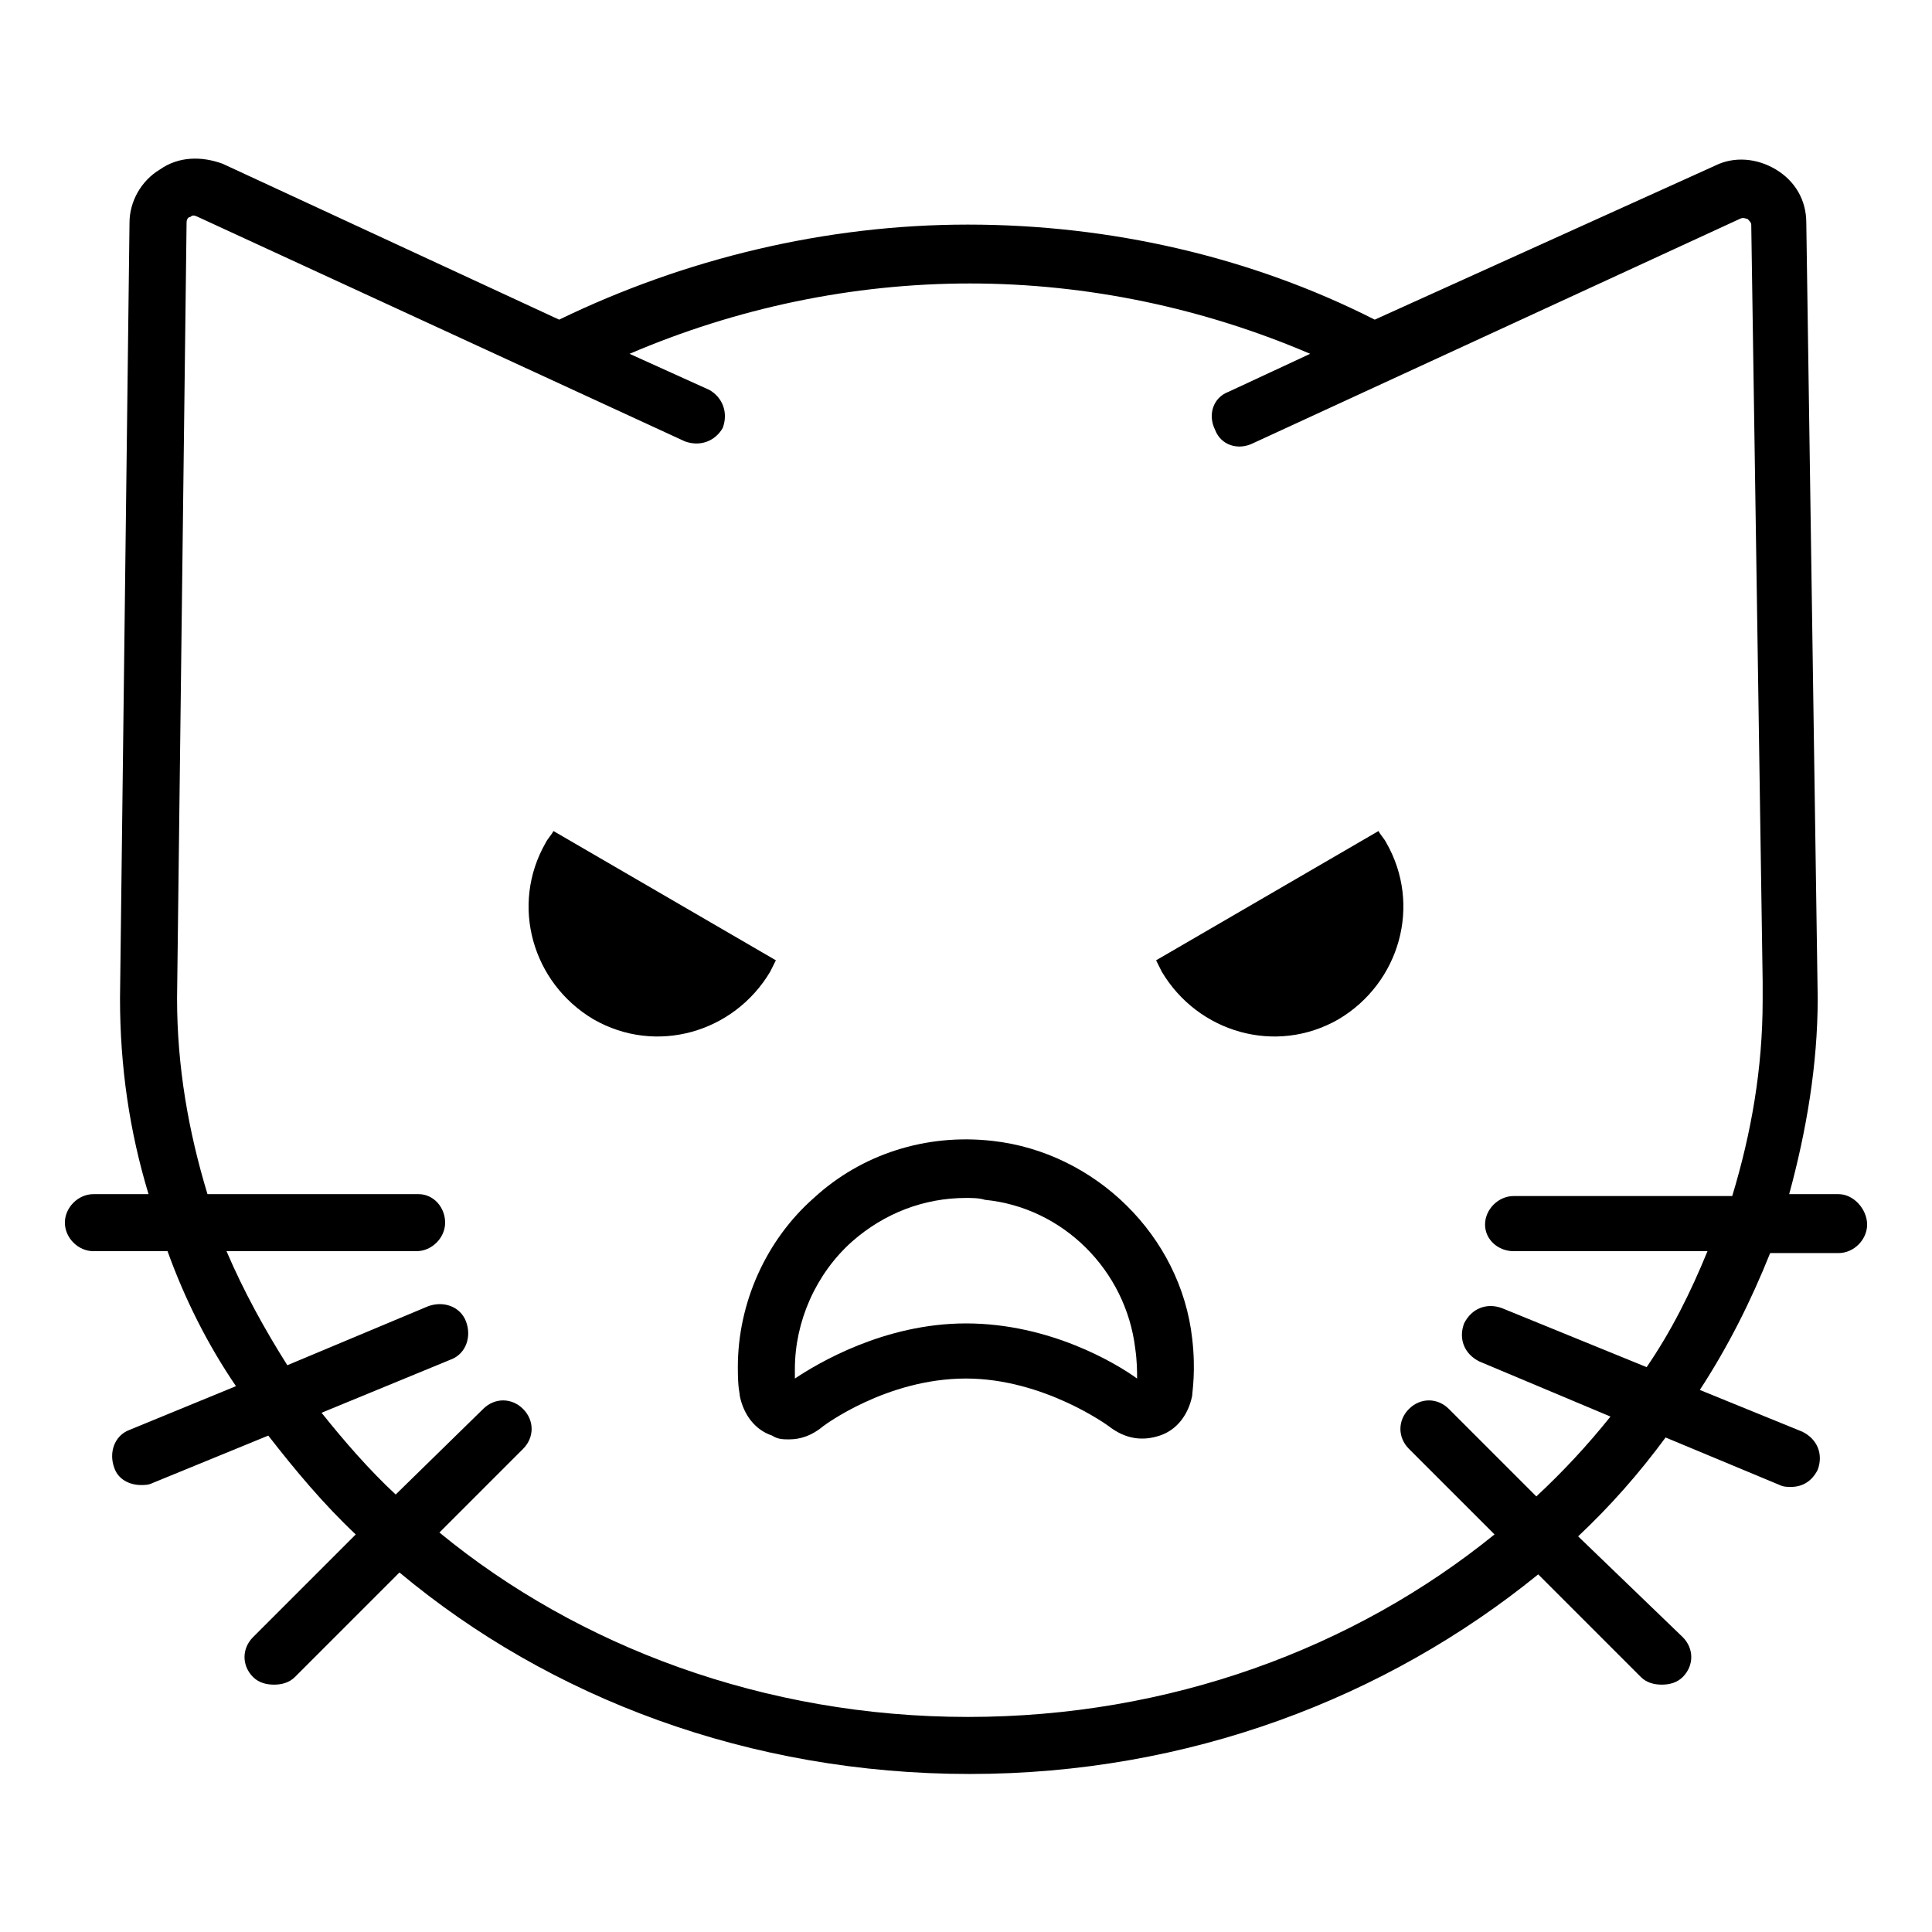
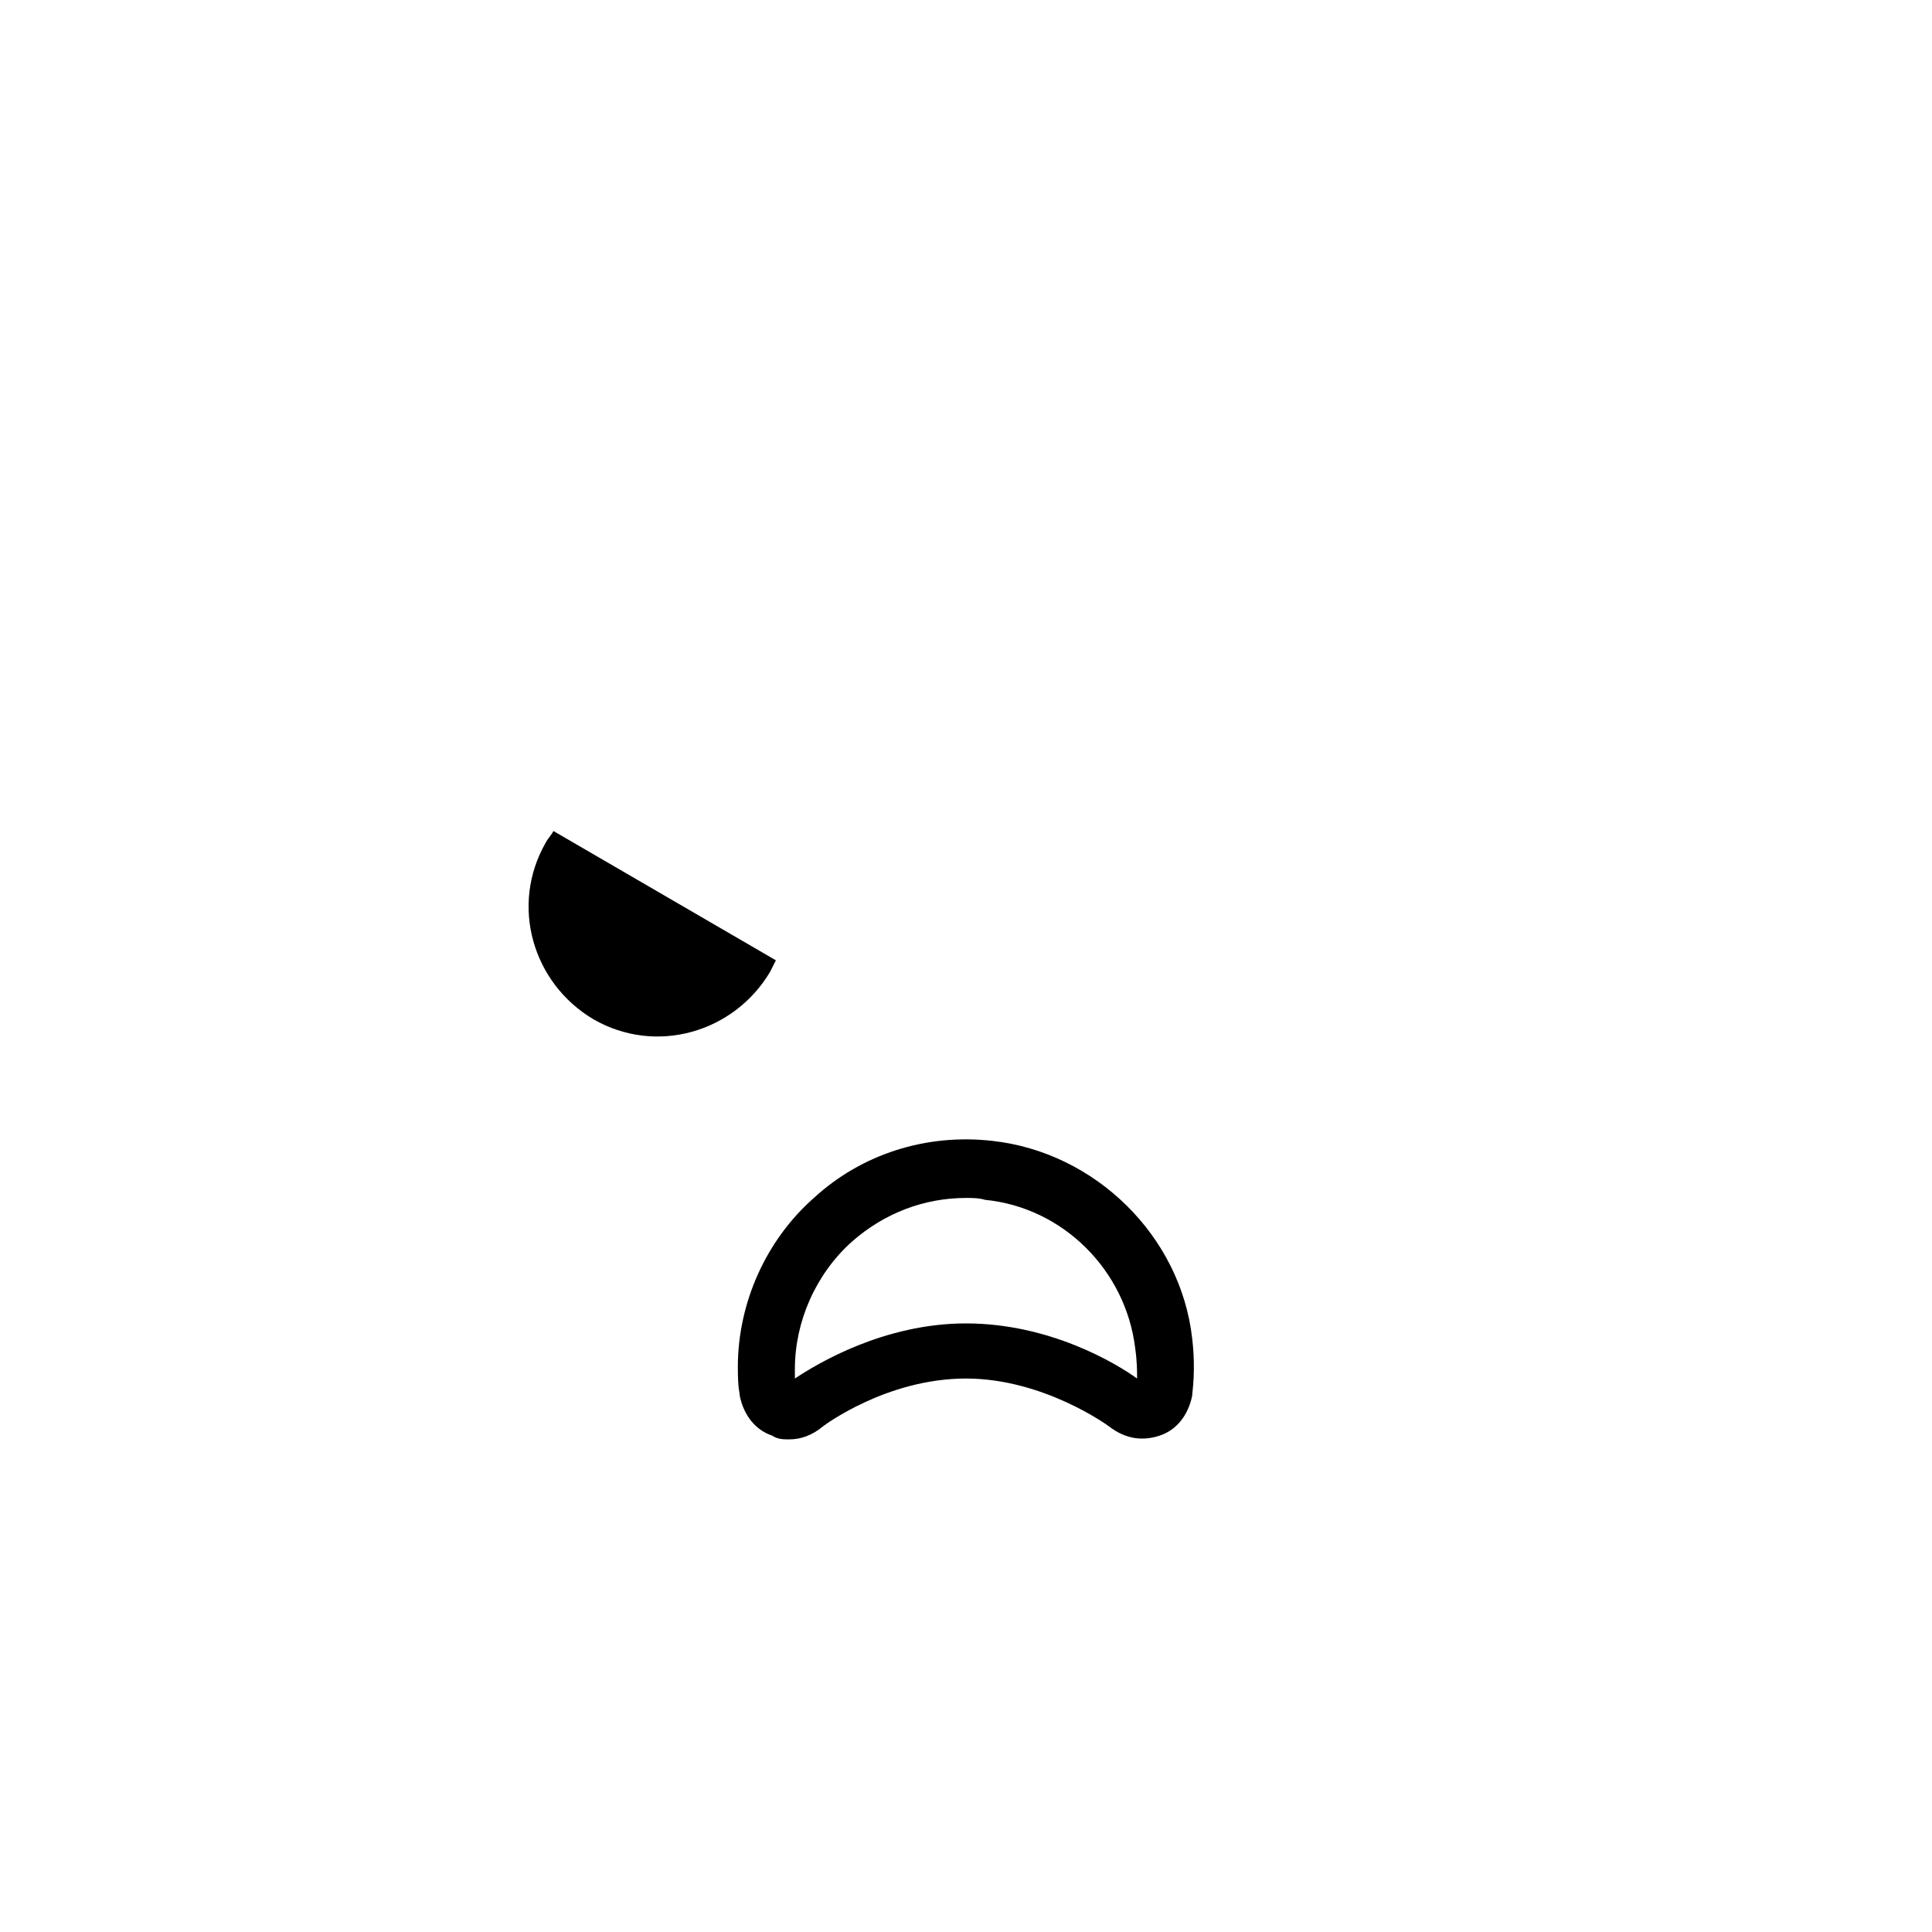
<svg xmlns="http://www.w3.org/2000/svg" fill="#000000" width="800px" height="800px" version="1.1" viewBox="144 144 512 512">
  <g>
-     <path d="m631.25 460.46h-13.098c4.535-16.625 7.559-34.258 7.559-51.891l-3.023-205.55c0-6.047-3.023-11.082-8.062-14.105-5.039-3.023-11.082-3.527-16.121-1.008l-90.184 40.805c-32.746-16.625-70.031-25.191-107.82-25.191s-75.066 9.07-108.32 25.191l-89.172-41.312c-5.539-2.016-11.586-2.016-16.625 1.512-5.039 3.023-8.062 8.566-8.062 14.105l-2.516 205.55c0 18.137 2.519 35.266 7.559 51.891l-14.613 0.004c-4.031 0-7.559 3.527-7.559 7.559 0 4.027 3.527 7.555 7.559 7.555h19.648c4.535 12.594 10.578 24.688 18.137 35.77l-28.211 11.59c-4.031 1.512-5.543 6.047-4.031 10.078 1.008 3.019 4.031 4.531 7.051 4.531 1.008 0 2.016 0 3.023-0.504l30.73-12.594c7.055 9.07 14.609 18.137 23.176 26.199l-27.207 27.207c-3.023 3.023-3.023 7.559 0 10.578 1.512 1.512 3.527 2.016 5.543 2.016s4.031-0.504 5.543-2.016l27.711-27.711c39.801 33.25 92.699 53.402 151.14 53.402 57.938 0 110.34-20.152 150.64-52.898l27.207 27.207c1.512 1.512 3.527 2.016 5.543 2.016 2.016 0 4.031-0.504 5.543-2.016 3.023-3.023 3.023-7.559 0-10.578l-27.715-26.707c8.566-8.062 16.121-16.625 23.176-26.199l30.23 12.594c1.008 0.504 2.016 0.504 3.023 0.504 3.023 0 5.543-1.512 7.055-4.535 1.512-4.031 0-8.062-4.031-10.078l-27.207-11.082c7.559-11.586 13.602-23.68 18.641-36.273h18.137c4.031 0 7.559-3.527 7.559-7.559-0.004-4.027-3.531-8.055-7.562-8.055zm-50.883 45.844-38.289-15.617c-4.031-1.512-8.062 0-10.078 4.031-1.512 4.031 0 8.062 4.031 10.078l34.762 14.609c-6.047 7.559-12.594 14.609-19.648 21.16l-23.176-23.176c-3.023-3.023-7.559-3.023-10.578 0-3.023 3.023-3.023 7.559 0 10.578l22.672 22.672c-37.281 30.23-86.152 48.367-139.55 48.367-53.906 0-103.28-18.641-140.06-48.871l22.168-22.168c3.023-3.023 3.023-7.559 0-10.578-3.023-3.023-7.559-3.023-10.578 0l-23.18 22.672c-7.055-6.551-13.602-14.105-19.648-21.664l34.258-14.105c4.031-1.512 5.543-6.047 4.031-10.078-1.512-4.031-6.047-5.543-10.078-4.031l-37.281 15.617c-6.047-9.574-11.586-19.648-16.121-30.23h50.383c4.031 0 7.559-3.527 7.559-7.559-0.004-4.027-3.023-7.551-7.055-7.551h-55.926c-5.039-16.625-8.062-33.754-8.062-51.891l2.523-205.56c0-1.008 0.504-1.512 1.008-1.512 0.504-0.504 1.008-0.504 2.016 0l128.98 59.449c4.031 1.512 8.062 0 10.078-3.527 1.512-4.031 0-8.062-3.527-10.078l-21.16-9.574c28.215-12.09 58.945-18.641 90.184-18.641 31.234 0 61.969 6.551 90.184 18.641l-21.664 10.078c-4.031 1.512-5.543 6.047-3.527 10.078 1.512 4.031 6.047 5.543 10.078 3.527l128.98-59.449c1.008-0.504 1.512 0 2.016 0 0.504 0.504 1.008 1.008 1.008 1.512l3.023 200.52v5.039c0 18.137-3.023 35.266-8.062 51.891l-57.949 0.004c-4.031 0-7.559 3.527-7.559 7.559 0.004 4.027 3.531 7.051 7.559 7.051h51.391c-4.535 11.082-9.574 21.16-16.121 30.73z" />
    <path d="m353.14 525.45c-1.512 0-3.023 0-4.535-1.008-4.535-1.512-7.559-5.543-8.566-10.578 0-1.008-0.504-1.512-0.504-7.559 0-17.129 7.559-33.754 20.152-44.84 12.594-11.586 29.727-17.129 47.359-15.113 27.207 3.023 49.879 25.191 52.898 52.395 1.008 8.566 0 14.105 0 15.113-1.008 5.039-4.031 9.07-8.566 10.578-4.535 1.512-9.07 1.008-13.602-2.519 0 0-17.129-12.594-37.785-12.594-21.16 0-37.785 12.594-37.785 12.594-3.019 2.527-6.043 3.531-9.066 3.531zm46.855-63.98c-11.082 0-21.664 4.031-30.23 11.586-9.574 8.566-15.113 21.16-15.113 33.754v2.519c6.047-4.031 23.68-14.609 45.344-14.609 22.168 0 39.801 10.578 45.344 14.609 0-2.016 0-4.535-0.504-8.062-2.519-20.656-19.145-37.281-39.801-39.297-1.516-0.5-3.527-0.5-5.039-0.5z" />
    <path d="m290.67 364.23c-0.504 1.008-1.512 2.016-2.016 3.023-9.574 16.625-3.527 37.281 12.594 46.855 16.625 9.574 37.281 3.527 46.855-12.594 0.504-1.008 1.008-2.016 1.512-3.023z" />
-     <path d="m509.32 364.23c0.504 1.008 1.512 2.016 2.016 3.023 9.574 16.625 3.527 37.281-12.594 46.855-16.625 9.574-37.281 3.527-46.855-12.594-0.504-1.008-1.008-2.016-1.512-3.023z" />
  </g>
</svg>